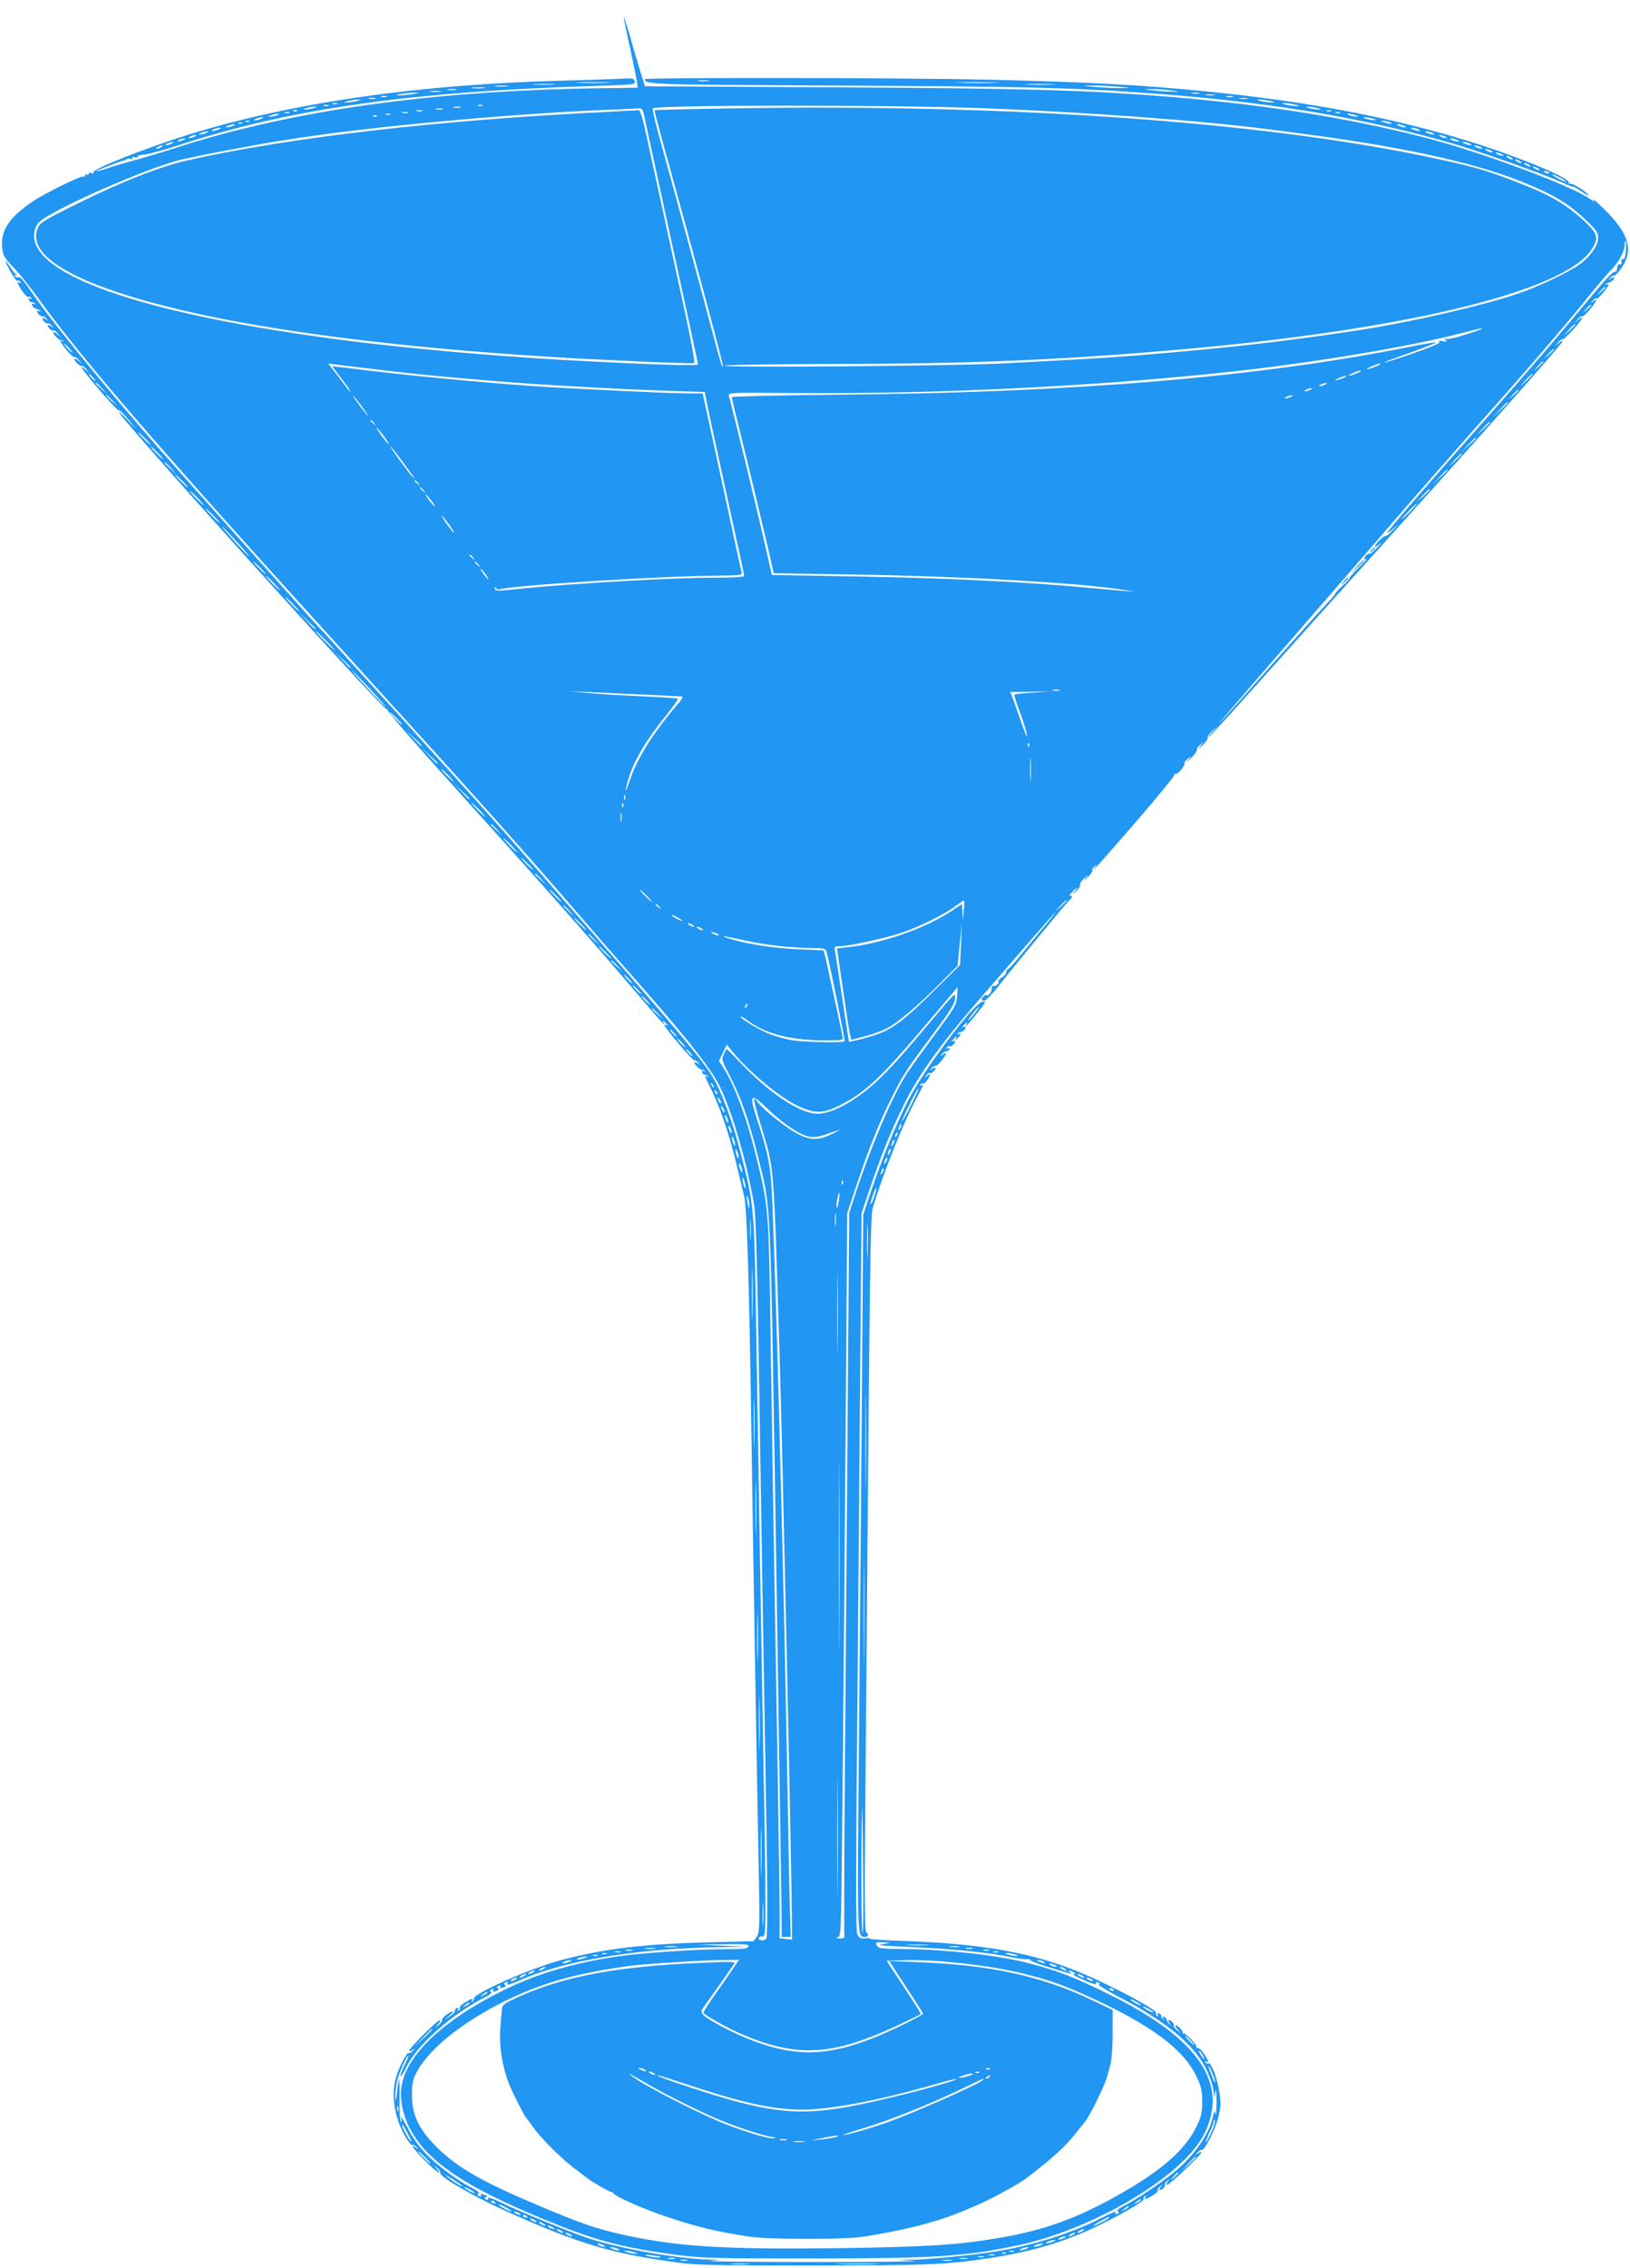
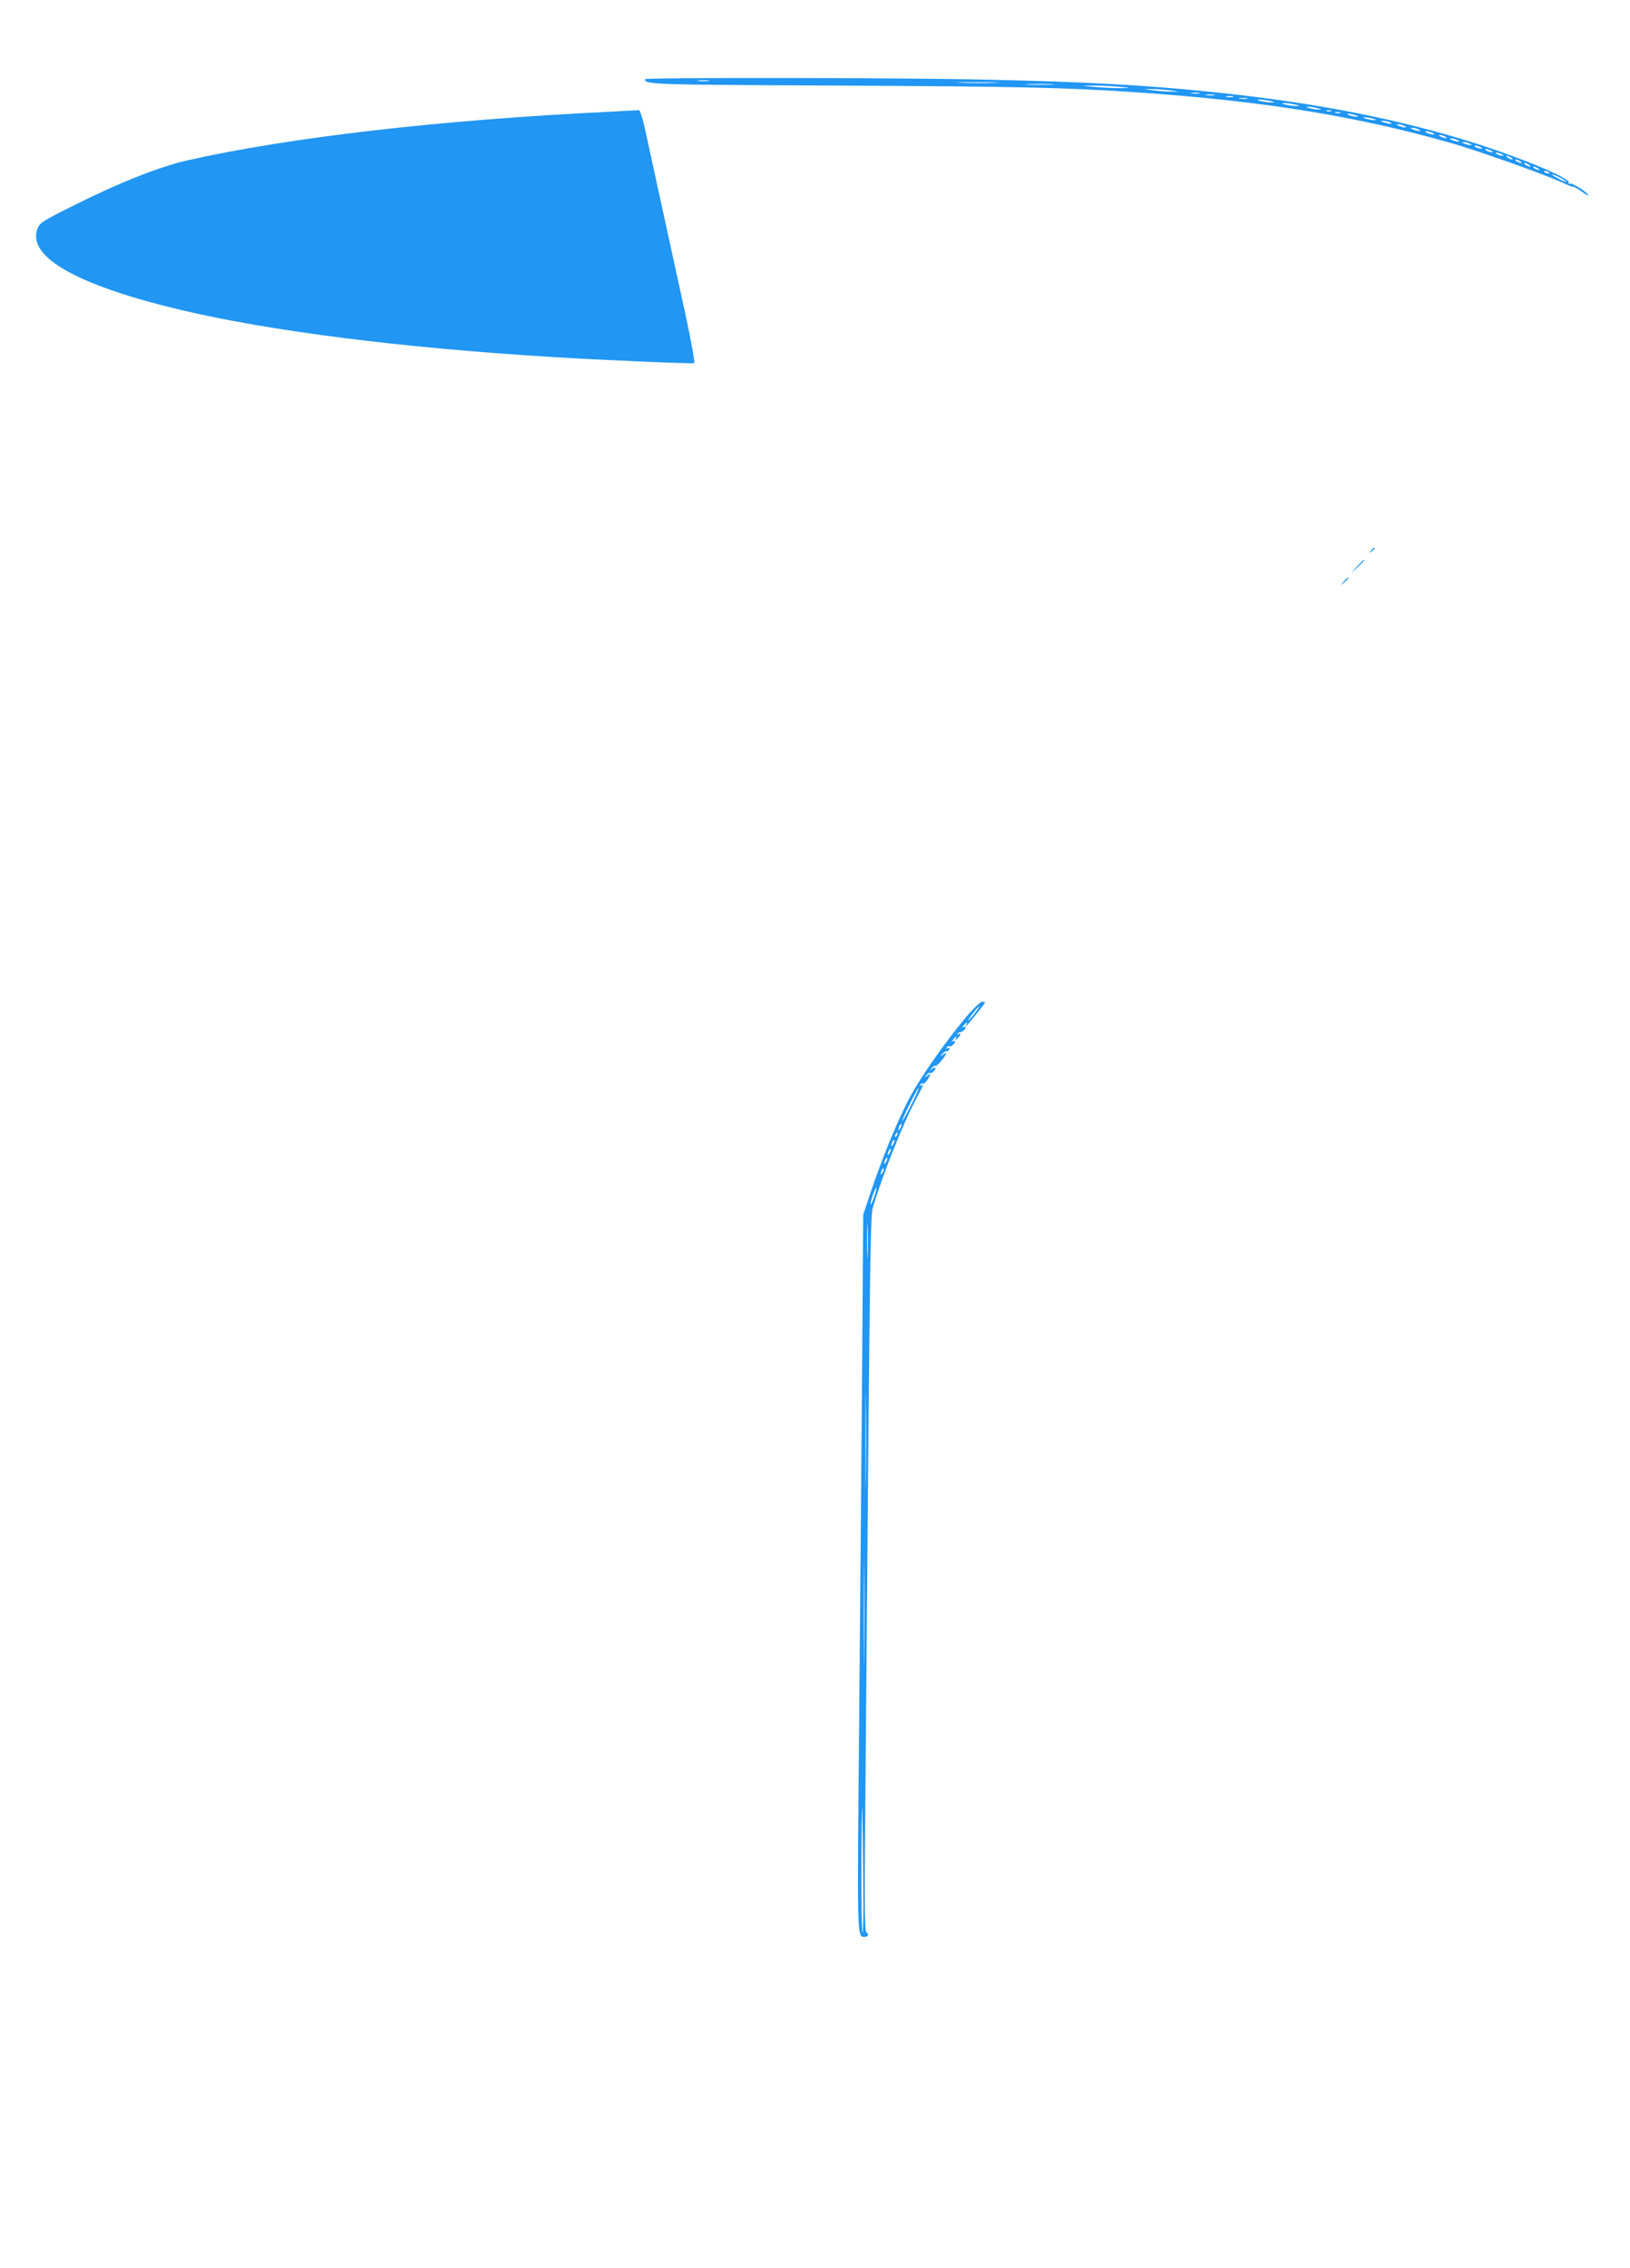
<svg xmlns="http://www.w3.org/2000/svg" version="1.0" width="920pt" height="1280pt" viewBox="0 0 920 1280" preserveAspectRatio="xMidYMid meet">
  <g transform="translate(0,1280) scale(0.1,-0.1)" fill="#2196f3" stroke="none">
-     <path d="M3521 12704 c-1 -6 14 -80 33 -165 19 -85 36 -172 40 -194 l5 -40 -217 -3 c-935 -13 -1725 -123 -2376 -332 -83 -27 -194 -60 -246 -74 -52 -14 -122 -34 -154 -46 -33 -11 -61 -18 -63 -16 -3 3 145 60 159 61 3 0 9 3 13 7 4 4 14 4 23 1 9 -4 13 -2 9 4 -5 7 1 9 15 5 12 -3 19 -1 15 4 -3 5 11 10 31 11 21 0 107 24 192 51 639 210 1312 305 2381 338 197 6 206 7 202 25 -5 18 -13 19 -92 14 -47 -2 -187 -7 -311 -10 -809 -20 -1535 -124 -2117 -305 -245 -77 -547 -196 -536 -213 4 -6 0 -8 -10 -4 -10 3 -17 2 -17 -4 0 -6 -4 -7 -10 -4 -5 3 -10 1 -10 -5 0 -6 -4 -9 -8 -6 -12 7 -220 -95 -289 -142 -129 -88 -178 -159 -171 -252 4 -52 8 -59 65 -120 34 -36 99 -117 144 -180 254 -351 697 -863 1749 -2020 739 -813 978 -1080 1335 -1495 66 -77 156 -180 200 -230 357 -403 504 -587 559 -699 72 -149 155 -437 194 -676 7 -36 16 -350 22 -710 25 -1541 31 -1916 40 -2430 12 -659 14 -976 5 -990 -9 -15 -48 -13 -42 3 2 6 11 11 21 9 14 -3 16 17 16 200 0 112 -4 442 -10 733 -10 576 -24 1375 -41 2440 -12 756 -11 749 -89 1050 -40 154 -88 291 -135 386 -51 102 -127 195 -688 839 -551 632 -477 549 -957 1080 -101 113 -187 207 -190 210 -3 3 -48 52 -100 110 -52 58 -97 107 -100 110 -3 3 -48 52 -100 110 -52 58 -97 107 -101 110 -17 16 -745 829 -900 1005 -339 388 -637 754 -744 916 -30 44 -52 68 -61 65 -7 -3 -16 0 -20 6 -5 7 -2 8 7 4 10 -5 9 -3 -1 6 -9 7 -25 29 -38 48 -33 53 -26 25 9 -36 17 -30 34 -52 39 -49 5 3 12 0 16 -6 4 -8 3 -9 -4 -5 -19 12 -14 -7 14 -47 14 -21 29 -35 34 -32 5 3 12 0 16 -6 5 -8 3 -9 -6 -4 -8 5 -11 3 -8 -6 3 -8 10 -14 15 -14 6 0 15 -4 20 -9 5 -5 3 -6 -5 -2 -16 9 -16 -10 1 -21 6 -4 15 -8 19 -8 3 0 10 -4 15 -9 5 -5 3 -6 -5 -2 -6 4 -12 3 -12 -2 0 -12 25 -33 32 -27 3 3 11 -3 19 -12 13 -16 12 -17 -3 -4 -10 7 -18 9 -18 3 0 -12 25 -34 32 -27 3 3 11 -3 19 -12 13 -16 12 -17 -3 -4 -10 7 -18 9 -18 3 0 -12 25 -34 32 -27 3 3 13 -5 24 -17 l19 -23 -22 19 c-13 11 -23 15 -23 9 0 -12 41 -50 45 -43 2 3 7 1 12 -4 5 -5 3 -6 -4 -2 -22 12 -14 -4 23 -50 20 -24 40 -42 44 -39 4 2 16 -5 26 -18 l19 -22 -22 19 c-13 11 -23 15 -23 9 0 -13 35 -45 42 -38 3 3 13 -5 24 -17 l19 -23 -22 19 c-46 38 -21 2 78 -115 56 -65 105 -117 109 -114 4 3 29 -21 55 -53 l47 -57 -52 55 c-29 30 -50 50 -48 43 12 -41 1495 -1686 1511 -1676 6 3 7 2 4 -4 -3 -5 134 -164 305 -354 542 -600 843 -939 1142 -1291 96 -113 131 -150 111 -118 -10 16 1 11 16 -7 10 -11 10 -14 2 -9 -7 4 -13 4 -13 1 0 -14 163 -205 170 -200 4 3 14 -3 21 -13 13 -15 12 -16 -3 -3 -10 7 -18 9 -18 4 0 -12 32 -42 42 -40 3 1 10 -2 15 -7 5 -5 2 -6 -6 -1 -9 5 -12 3 -9 -6 3 -8 10 -14 16 -14 5 0 14 -4 19 -9 5 -5 3 -6 -4 -2 -19 11 -16 2 22 -73 48 -96 107 -271 144 -431 18 -74 37 -153 42 -175 14 -58 27 -453 39 -1260 13 -877 28 -1778 40 -2410 9 -455 8 -481 -9 -505 l-18 -25 -244 -6 c-376 -9 -598 -36 -844 -101 -171 -46 -490 -186 -490 -216 0 -6 -4 -14 -9 -19 -5 -5 -6 -3 -2 5 10 17 -2 15 -40 -9 -19 -11 -32 -25 -29 -29 3 -5 0 -12 -6 -16 -8 -5 -9 -3 -4 6 5 8 3 11 -6 8 -8 -3 -13 -10 -12 -16 2 -6 -12 -21 -30 -32 l-32 -22 30 26 c17 14 26 26 22 26 -16 0 -67 -41 -62 -49 2 -5 -5 -17 -18 -27 l-22 -19 19 23 c11 12 14 22 9 22 -14 0 -173 -158 -173 -172 0 -6 7 -5 18 3 15 13 16 12 3 -3 -7 -10 -17 -16 -21 -13 -12 8 -56 -74 -75 -140 -21 -71 -16 -162 13 -246 23 -66 69 -142 81 -134 5 2 15 -3 22 -13 13 -15 12 -16 -3 -3 -42 33 -12 -10 50 -72 64 -64 107 -92 66 -44 l-19 22 22 -19 c13 -10 20 -22 18 -27 -12 -19 187 -135 375 -219 408 -183 590 -237 955 -287 113 -16 212 -18 765 -18 638 0 762 5 995 40 263 40 449 97 655 200 131 66 231 126 225 135 -3 5 0 12 6 16 8 4 9 3 5 -4 -11 -18 3 -15 40 9 19 11 32 24 29 29 -3 4 3 14 13 21 15 13 16 12 3 -3 -7 -10 -9 -18 -3 -18 12 0 34 25 27 32 -3 3 3 11 12 19 16 13 17 12 4 -3 -7 -10 -9 -18 -4 -18 14 0 193 169 193 182 0 6 -8 4 -17 -3 -16 -13 -17 -12 -5 3 8 10 19 16 25 15 17 -3 76 114 94 188 14 56 14 79 5 139 -12 80 -47 170 -61 161 -5 -3 -13 0 -17 6 -4 8 -3 9 4 5 19 -12 14 5 -14 46 -15 21 -31 35 -37 31 -5 -3 -7 -2 -4 4 7 11 -66 86 -76 78 -4 -3 -5 -2 -2 2 6 8 -25 43 -38 43 -6 0 -2 -10 9 -22 l19 -23 -23 19 c-12 11 -20 21 -17 24 7 7 -15 32 -27 32 -6 0 -4 -8 3 -17 11 -16 11 -16 -1 -5 -8 7 -15 18 -15 24 0 6 -6 13 -14 16 -9 3 -11 0 -6 -9 5 -8 4 -11 -1 -6 -5 5 -9 14 -9 19 0 6 -6 13 -14 16 -9 3 -11 0 -6 -8 5 -9 4 -11 -4 -6 -6 4 -9 11 -6 16 10 16 -245 152 -426 228 -267 111 -551 162 -984 178 -104 3 -194 9 -200 12 -5 4 -22 5 -37 3 -21 -2 -30 3 -39 23 -9 19 -9 334 0 1288 6 695 14 1605 17 2023 l7 760 44 130 c71 208 120 330 194 480 83 170 217 356 448 620 86 99 212 244 280 323 68 78 125 142 127 142 3 0 -30 -42 -73 -92 -42 -51 -102 -123 -132 -160 -30 -38 -59 -68 -63 -68 -4 0 -8 -7 -8 -15 0 -8 -11 -22 -25 -31 -14 -9 -23 -19 -20 -22 8 -8 -16 -32 -26 -26 -5 3 -10 0 -10 -5 -1 -6 -2 -15 -3 -20 -1 -13 -26 -38 -26 -27 0 5 -7 3 -15 -4 -19 -16 -19 -27 0 -27 9 0 39 30 68 66 97 124 408 500 417 506 15 9 12 27 -2 19 -7 -4 -2 5 11 19 30 33 42 36 15 5 -17 -20 -16 -20 9 2 15 13 26 29 23 36 -2 7 7 22 22 35 l27 24 -20 -26 c-11 -14 -5 -10 13 8 18 19 30 37 28 42 -3 5 2 15 12 22 16 13 16 12 2 -6 -32 -45 19 12 229 254 121 140 219 260 218 265 -1 6 3 10 10 9 13 -3 56 51 48 59 -3 3 5 13 17 24 l23 19 -19 -25 c-11 -14 -2 -8 18 13 20 21 34 41 32 46 -3 5 4 17 17 27 l22 19 -20 -25 c-16 -21 -14 -20 13 5 18 16 30 35 28 41 -2 6 10 25 27 40 l32 29 -29 -32 c-17 -18 -27 -33 -24 -33 4 0 118 125 255 278 136 152 390 435 563 627 784 870 1180 1316 1180 1331 0 4 -10 -1 -22 -12 l-23 -19 19 22 c10 13 22 20 26 18 8 -5 110 108 110 121 0 4 -10 -1 -23 -12 l-22 -19 19 22 c10 13 22 20 26 18 4 -3 24 15 44 39 39 48 47 67 19 45 -16 -13 -17 -12 -4 3 7 10 17 16 21 13 5 -3 22 12 39 34 33 41 39 57 19 45 -8 -4 -10 -3 -5 2 5 5 12 9 15 9 13 0 32 16 32 27 0 6 -7 5 -17 -3 -16 -13 -17 -12 -4 3 7 10 17 15 22 13 4 -3 24 18 44 47 66 99 37 193 -102 329 -42 41 -70 65 -62 54 12 -17 10 -16 -18 3 -107 75 -611 263 -921 343 -457 118 -952 195 -1532 239 -420 32 -754 41 -1798 47 l-1082 6 -25 81 c-14 45 -41 135 -59 201 -19 66 -35 115 -35 109z m-88 -371 c-46 -2 -120 -2 -165 0 -46 1 -9 3 82 3 91 0 128 -2 83 -3z m-310 -10 c-29 -2 -77 -2 -105 0 -29 2 -6 3 52 3 58 0 81 -1 53 -3z m-260 -10 c-18 -2 -48 -2 -65 0 -18 2 -4 4 32 4 36 0 50 -2 33 -4z m-130 -10 c-18 -2 -48 -2 -65 0 -18 2 -4 4 32 4 36 0 50 -2 33 -4z m-160 -10 c-13 -2 -33 -2 -45 0 -13 2 -3 4 22 4 25 0 35 -2 23 -4z m-90 -10 c-13 -2 -35 -2 -50 0 -16 2 -5 4 22 4 28 0 40 -2 28 -4z m-153 -14 c-25 -4 -58 -7 -75 -7 -25 1 -24 2 10 8 22 4 56 7 75 7 31 0 30 0 -10 -8z m-147 -16 c-7 -2 -21 -2 -30 0 -10 3 -4 5 12 5 17 0 24 -2 18 -5z m-65 -10 c-10 -2 -26 -2 -35 0 -10 3 -2 5 17 5 19 0 27 -2 18 -5z m-103 -13 c-16 -4 -41 -8 -55 -8 -22 0 -22 1 5 8 17 4 41 8 55 8 22 0 22 -1 -5 -8z m-112 -17 c-7 -2 -19 -2 -25 0 -7 3 -2 5 12 5 14 0 19 -2 13 -5z m-50 -10 c-7 -2 -19 -2 -25 0 -7 3 -2 5 12 5 14 0 19 -2 13 -5z m870 0 c-7 -2 -19 -2 -25 0 -7 3 -2 5 12 5 14 0 19 -2 13 -5z m2807 -13 c575 -21 1263 -71 1633 -120 42 -5 114 -15 160 -21 569 -73 986 -163 1255 -270 199 -80 277 -127 390 -237 43 -42 52 -57 52 -85 0 -42 -43 -104 -103 -148 -57 -43 -242 -131 -352 -167 -202 -68 -590 -157 -875 -202 -354 -55 -676 -94 -1075 -129 -294 -26 -385 -32 -955 -62 -264 -14 -1570 -25 -1570 -13 0 5 253 9 608 10 748 1 1235 20 1887 75 1322 110 2256 334 2402 577 35 57 30 81 -29 139 -101 98 -197 157 -360 221 -188 74 -252 94 -443 136 -951 213 -2406 320 -4001 295 -251 -4 -457 -9 -459 -11 -2 -2 17 -75 41 -163 163 -587 344 -1259 344 -1279 0 -28 -15 23 -75 249 -60 226 -150 558 -280 1028 -26 93 -44 171 -40 175 20 20 1303 21 1845 2z m-3760 0 c-14 -4 -34 -8 -45 -8 -16 0 -15 2 5 8 14 4 34 8 45 8 16 0 15 -2 -5 -8z m828 3 c-10 -2 -26 -2 -35 0 -10 3 -2 5 17 5 19 0 27 -2 18 -5z m-100 -10 c-10 -2 -26 -2 -35 0 -10 3 -2 5 17 5 19 0 27 -2 18 -5z m1140 -45 c10 -50 103 -474 158 -728 53 -241 144 -663 144 -666 0 -11 -298 -1 -780 26 -383 22 -838 62 -1179 105 -1194 151 -1858 386 -1783 633 10 30 23 44 74 74 180 106 618 290 763 320 28 5 68 14 90 19 69 15 357 69 430 80 39 6 97 15 130 20 434 68 1292 145 1815 162 41 2 87 4 101 5 24 2 27 -3 37 -50z m-1961 36 c-3 -3 -12 -4 -19 -1 -8 3 -5 6 6 6 11 1 17 -2 13 -5z m706 -1 c-7 -2 -21 -2 -30 0 -10 3 -4 5 12 5 17 0 24 -2 18 -5z m-750 -10 c-7 -2 -19 -2 -25 0 -7 3 -2 5 12 5 14 0 19 -2 13 -5z m670 0 c-7 -2 -21 -2 -30 0 -10 3 -4 5 12 5 17 0 24 -2 18 -5z m-738 -13 c-11 -5 -29 -8 -40 -8 -16 0 -15 2 5 8 34 11 60 11 35 0z m638 3 c-7 -2 -19 -2 -25 0 -7 3 -2 5 12 5 14 0 19 -2 13 -5z m-76 -9 c-3 -3 -12 -4 -19 -1 -8 3 -5 6 6 6 11 1 17 -2 13 -5z m-652 -14 c-11 -5 -27 -9 -35 -9 -9 0 -8 4 5 9 11 5 27 9 35 9 9 0 8 -4 -5 -9z m-68 -16 c-3 -3 -12 -4 -19 -1 -8 3 -5 6 6 6 11 1 17 -2 13 -5z m-40 -10 c-3 -3 -12 -4 -19 -1 -8 3 -5 6 6 6 11 1 17 -2 13 -5z m-52 -14 c-11 -5 -27 -9 -35 -9 -9 0 -8 4 5 9 11 5 27 9 35 9 9 0 8 -4 -5 -9z m-80 -20 c-11 -5 -27 -9 -35 -9 -9 0 -8 4 5 9 11 5 27 9 35 9 9 0 8 -4 -5 -9z m-70 -20 c-11 -5 -27 -9 -35 -9 -9 0 -8 4 5 9 11 5 27 9 35 9 9 0 8 -4 -5 -9z m-65 -20 c-8 -5 -22 -9 -30 -9 -10 0 -8 3 5 9 27 12 43 12 25 0z m-65 -20 c-27 -12 -43 -12 -25 0 8 5 22 9 30 9 10 0 8 -3 -5 -9z m-65 -20 c-8 -5 -22 -9 -30 -9 -10 0 -8 3 5 9 27 12 43 12 25 0z m-60 -20 c-8 -5 -19 -10 -25 -10 -5 0 -3 5 5 10 8 5 20 10 25 10 6 0 3 -5 -5 -10z m8267 -582 c-2 -35 -8 -52 -16 -50 -7 1 -11 -6 -9 -15 2 -10 -2 -17 -9 -15 -7 1 -14 -2 -14 -8 -1 -5 -2 -16 -3 -22 0 -7 -8 -13 -16 -13 -8 0 -61 -56 -118 -125 -205 -247 -353 -419 -593 -690 -332 -373 -569 -647 -569 -656 0 -4 15 5 33 22 l32 29 -34 -37 c-19 -21 -37 -35 -40 -33 -6 7 -61 -46 -61 -59 0 -5 12 1 28 15 15 13 9 5 -12 -18 -22 -24 -42 -41 -44 -38 -7 6 -32 -15 -32 -27 0 -5 6 -6 13 -3 6 4 -13 -17 -43 -47 -30 -29 -54 -56 -53 -60 2 -3 -17 -23 -40 -44 -23 -21 -42 -42 -42 -46 0 -4 -23 -31 -52 -60 -28 -29 -176 -194 -328 -365 -152 -172 -279 -313 -281 -313 -2 0 175 206 394 458 218 251 493 568 609 703 117 136 326 374 464 530 290 325 496 566 623 724 49 61 108 130 132 155 44 46 74 103 74 140 0 11 2 20 5 20 3 0 4 -24 2 -52z m-117 -211 c0 -2 -10 -12 -22 -23 l-23 -19 19 23 c18 21 26 27 26 19z m-80 -100 c0 -2 -10 -12 -22 -23 l-23 -19 19 23 c18 21 26 27 26 19z m-90 -110 c0 -2 -15 -16 -32 -33 l-33 -29 29 33 c28 30 36 37 36 29z m-605 -51 c-54 -18 -108 -31 -120 -29 -16 4 -17 3 -5 -6 12 -8 7 -10 -20 -6 -22 3 -28 2 -17 -3 13 -6 -25 -23 -144 -65 -89 -31 -164 -55 -166 -53 -2 2 64 27 147 56 82 30 148 55 146 58 -2 2 -73 -10 -158 -27 -849 -169 -1873 -255 -3175 -268 -354 -3 -643 -10 -643 -14 0 -5 38 -163 85 -351 46 -189 99 -410 118 -493 l34 -150 429 -7 c657 -10 1299 -47 1554 -88 l55 -9 -65 5 c-36 2 -110 9 -165 14 -370 36 -843 59 -1404 68 l-414 7 -14 60 c-43 196 -195 826 -229 950 -5 20 -1 20 368 17 789 -7 1695 37 2453 119 478 51 1035 145 1330 223 128 34 137 30 20 -8z m-7895 -81 c13 -14 21 -25 18 -25 -2 0 -15 11 -28 25 -13 14 -21 25 -18 25 2 0 15 -11 28 -25z m8380 -8 c0 -2 -12 -14 -27 -28 l-28 -24 24 28 c23 25 31 32 31 24z m-60 -70 c0 -2 -12 -14 -27 -28 l-28 -24 24 28 c23 25 31 32 31 24z m-6717 -26 c325 -40 449 -52 782 -80 261 -22 685 -46 1012 -57 l191 -6 7 -37 c5 -33 60 -283 169 -783 26 -114 46 -212 46 -218 0 -6 -59 -10 -162 -10 -239 0 -765 -30 -1078 -60 -164 -17 -163 -17 -167 0 -4 11 -2 12 5 2 5 -7 15 -10 23 -8 62 22 887 74 1207 77 144 1 162 3 158 18 -3 9 -53 240 -112 514 l-108 497 -86 0 c-102 0 -645 26 -855 40 -363 26 -737 62 -1095 107 l-55 6 29 -39 c17 -21 41 -54 54 -71 13 -18 22 -33 19 -33 -3 0 -29 33 -58 73 -30 39 -58 76 -64 80 -5 5 4 6 20 3 17 -3 69 -10 118 -15z m5781 5 c-50 -22 -82 -27 -39 -7 22 11 47 20 55 20 8 0 1 -6 -16 -13z m-113 -41 c-18 -8 -38 -15 -45 -15 -15 1 46 28 64 29 8 0 0 -6 -19 -14z m-7136 -25 c10 -11 16 -20 13 -20 -3 0 -13 9 -23 20 -10 11 -16 20 -13 20 3 0 13 -9 23 -20z m8125 17 c0 -2 -17 -19 -37 -38 l-38 -34 34 38 c33 34 41 42 41 34z m-1060 -16 c-8 -5 -26 -11 -40 -15 -21 -5 -20 -3 5 9 32 15 60 20 35 6z m-7014 -63 l29 -33 -32 29 c-18 17 -33 31 -33 33 0 8 8 1 36 -29z m6904 22 c-8 -5 -22 -9 -30 -9 -10 0 -8 3 5 9 27 12 43 12 25 0z m-85 -30 c-27 -12 -43 -12 -25 0 8 5 22 9 30 9 10 0 8 -3 -5 -9z m1175 -3 c0 -2 -12 -14 -27 -28 l-28 -24 24 28 c23 25 31 32 31 24z m-6509 -117 c23 -35 25 -38 5 -15 -14 17 -40 50 -57 75 -23 35 -25 38 -5 15 14 -16 40 -50 57 -75z m-1425 58 l29 -33 -32 29 c-31 28 -38 36 -30 36 2 0 16 -15 33 -32z m6649 22 c-27 -12 -43 -12 -25 0 8 5 22 9 30 9 10 0 8 -3 -5 -9z m1225 -33 c0 -2 -19 -21 -42 -42 l-43 -40 40 43 c36 39 45 47 45 39z m-6399 -114 c13 -16 12 -17 -3 -4 -17 13 -22 21 -14 21 2 0 10 -8 17 -17z m6299 4 c0 -2 -17 -19 -37 -38 l-38 -34 34 38 c33 34 41 42 41 34z m-6240 -83 c18 -26 29 -45 24 -42 -5 4 -25 28 -44 54 -18 26 -29 45 -24 42 5 -4 25 -28 44 -54z m-1350 -9 c19 -19 32 -35 29 -35 -3 0 -20 16 -39 35 -19 19 -32 35 -29 35 3 0 20 -16 39 -35z m7510 2 c0 -2 -19 -21 -42 -42 l-43 -40 40 43 c36 39 45 47 45 39z m-7440 -82 c19 -19 32 -35 29 -35 -3 0 -20 16 -39 35 -19 19 -32 35 -29 35 3 0 20 -16 39 -35z m1376 -42 c82 -112 81 -111 62 -93 -21 20 -130 170 -124 170 3 0 31 -35 62 -77z m5984 34 c0 -2 -17 -19 -37 -38 l-38 -34 34 38 c33 34 41 42 41 34z m-7284 -79 l29 -33 -32 29 c-18 17 -33 31 -33 33 0 8 8 1 36 -29z m7204 -11 c0 -2 -19 -21 -42 -42 l-43 -40 40 43 c36 39 45 47 45 39z m-7140 -62 c19 -19 32 -35 29 -35 -3 0 -20 16 -39 35 -19 19 -32 35 -29 35 3 0 20 -16 39 -35z m1331 -12 c13 -16 12 -17 -3 -4 -10 7 -18 15 -18 17 0 8 8 3 21 -13z m30 -40 c13 -16 12 -17 -3 -4 -10 7 -18 15 -18 17 0 8 8 3 21 -13z m5679 4 c0 -2 -17 -19 -37 -38 l-38 -34 34 38 c33 34 41 42 41 34z m-6955 -47 c21 -22 37 -40 34 -40 -3 0 -23 18 -44 40 -21 22 -37 40 -34 40 3 0 23 -18 44 -40z m1321 -17 c15 -20 23 -33 16 -29 -13 8 -56 66 -49 66 3 0 17 -17 33 -37z m5524 -58 c-24 -25 -46 -45 -49 -45 -3 0 15 20 39 45 24 25 46 45 49 45 3 0 -15 -20 -39 -45z m-6755 -25 c21 -22 37 -40 34 -40 -3 0 -23 18 -44 40 -21 22 -37 40 -34 40 3 0 23 -18 44 -40z m1330 -51 c20 -28 32 -48 26 -45 -12 8 -74 96 -67 96 2 0 21 -23 41 -51z m-1194 -101 c46 -51 76 -87 66 -79 -22 17 -161 171 -154 171 2 0 42 -42 88 -92z m1330 -85 c13 -16 12 -17 -3 -4 -10 7 -18 15 -18 17 0 8 8 3 21 -13z m-1201 -58 c19 -19 32 -35 29 -35 -3 0 -20 16 -39 35 -19 19 -32 35 -29 35 3 0 20 -16 39 -35z m1231 18 c13 -16 12 -17 -3 -4 -10 7 -18 15 -18 17 0 8 8 3 21 -13z m39 -53 c12 -16 19 -30 16 -30 -2 0 -14 14 -26 30 -12 17 -19 30 -16 30 2 0 14 -13 26 -30z m-1195 -50 c21 -22 37 -40 34 -40 -3 0 -23 18 -44 40 -21 22 -37 40 -34 40 3 0 23 -18 44 -40z m110 -120 c21 -22 37 -40 34 -40 -3 0 -23 18 -44 40 -21 22 -37 40 -34 40 3 0 23 -18 44 -40z m125 -137 c0 -8 -9 0 -50 45 l-45 47 48 -45 c26 -24 47 -45 47 -47z m60 -68 c30 -30 52 -55 49 -55 -2 0 -29 25 -59 55 -30 30 -52 55 -49 55 2 0 29 -25 59 -55z m140 -152 c0 -8 -9 0 -50 45 l-45 47 48 -45 c26 -24 47 -45 47 -47z m110 -123 c51 -55 90 -100 87 -100 -2 0 -49 48 -103 107 -55 59 -94 104 -88 100 6 -4 53 -52 104 -107z m3888 -7 c-10 -2 -26 -2 -35 0 -10 3 -2 5 17 5 19 0 27 -2 18 -5z m-2343 -23 c105 -5 198 -9 209 -10 15 0 10 -10 -26 -52 -134 -158 -218 -292 -260 -413 -30 -88 -37 -90 -12 -4 31 106 99 221 221 371 35 44 62 82 59 85 -2 3 -98 9 -213 14 -114 5 -251 14 -303 19 l-95 9 115 -5 c63 -3 201 -9 305 -14z m2193 11 c-53 -3 -99 -8 -102 -11 -3 -3 11 -48 31 -100 19 -52 37 -110 40 -130 2 -19 -14 17 -35 80 -22 63 -44 126 -50 140 l-10 25 112 1 111 2 -97 -7z m-3588 -146 c19 -19 32 -35 29 -35 -3 0 -20 16 -39 35 -19 19 -32 35 -29 35 3 0 20 -16 39 -35z m140 -152 c0 -8 -9 0 -50 45 l-45 47 48 -45 c26 -24 47 -45 47 -47z m3427 -5 c-3 -8 -6 -5 -6 6 -1 11 2 17 5 13 3 -3 4 -12 1 -19z m-3337 -95 c0 -8 -9 0 -50 45 l-45 47 48 -45 c26 -24 47 -45 47 -47z m3347 -90 c-2 -32 -3 -8 -3 52 0 61 1 87 3 58 2 -29 2 -78 0 -110z m-3287 22 c19 -19 32 -35 29 -35 -3 0 -20 16 -39 35 -19 19 -32 35 -29 35 3 0 20 -16 39 -35z m120 -132 c0 -8 -9 0 -50 45 l-45 47 48 -45 c26 -24 47 -45 47 -47z m877 -5 c-3 -7 -5 -2 -5 12 0 14 2 19 5 13 2 -7 2 -19 0 -25z m-822 -58 c21 -22 37 -40 34 -40 -3 0 -23 18 -44 40 -21 22 -37 40 -34 40 3 0 23 -18 44 -40z m812 18 c-3 -8 -6 -5 -6 6 -1 11 2 17 5 13 3 -3 4 -12 1 -19z m-10 -80 c-2 -13 -4 -5 -4 17 -1 22 1 32 4 23 2 -10 2 -28 0 -40z m-701 -50 l29 -33 -32 29 c-31 28 -38 36 -30 36 2 0 16 -15 33 -32z m79 -88 c21 -22 37 -40 34 -40 -3 0 -23 18 -44 40 -21 22 -37 40 -34 40 3 0 23 -18 44 -40z m95 -105 c19 -19 32 -35 29 -35 -3 0 -20 16 -39 35 -19 19 -32 35 -29 35 3 0 20 -16 39 -35z m76 -87 l29 -33 -32 29 c-31 28 -38 36 -30 36 2 0 16 -15 33 -32z m84 -93 c19 -19 32 -35 29 -35 -3 0 -20 16 -39 35 -19 19 -32 35 -29 35 3 0 20 -16 39 -35z m510 0 c19 -19 32 -35 29 -35 -3 0 -20 16 -39 35 -19 19 -32 35 -29 35 3 0 20 -16 39 -35z m1790 -82 l-5 -58 -3 46 -3 47 -52 -35 c-148 -100 -396 -187 -589 -208 l-64 -7 33 -226 c18 -125 36 -241 40 -258 l8 -32 73 19 c40 10 96 30 124 44 63 32 180 130 308 260 l95 95 12 123 12 122 -5 -120 -5 -120 -142 -141 c-177 -176 -245 -226 -345 -257 -43 -14 -91 -27 -109 -30 l-31 -6 -11 67 c-6 37 -22 144 -36 237 -14 94 -28 185 -31 203 -6 30 -5 32 24 32 48 0 259 45 347 75 100 33 246 105 305 150 25 18 47 34 50 34 3 1 3 -25 0 -56z m580 54 c0 -2 -15 -16 -32 -33 l-33 -29 29 33 c28 30 36 37 36 29z m-2299 -34 c13 -16 12 -17 -3 -4 -10 7 -18 15 -18 17 0 8 8 3 21 -13z m-505 -25 l29 -33 -32 29 c-31 28 -38 36 -30 36 2 0 16 -15 33 -32z m634 -54 c0 -2 -13 2 -30 11 -16 9 -30 18 -30 21 0 2 14 -2 30 -11 17 -9 30 -18 30 -21z m-570 -19 c19 -19 32 -35 29 -35 -3 0 -20 16 -39 35 -19 19 -32 35 -29 35 3 0 20 -16 39 -35z m630 -5 c8 -5 11 -10 5 -10 -5 0 -17 5 -25 10 -8 5 -10 10 -5 10 6 0 17 -5 25 -10z m50 -20 c8 -5 11 -10 5 -10 -5 0 -17 5 -25 10 -8 5 -10 10 -5 10 6 0 17 -5 25 -10z m90 -30 c18 -12 2 -12 -25 0 -13 6 -15 9 -5 9 8 0 22 -4 30 -9z m-694 -32 l29 -33 -32 29 c-31 28 -38 36 -30 36 2 0 16 -15 33 -32z m857 -7 c112 -25 256 -40 369 -41 64 0 77 -3 82 -17 17 -58 107 -505 103 -509 -10 -10 -237 -5 -298 6 -34 6 -87 21 -118 32 -61 23 -171 88 -171 101 0 4 15 -3 33 -17 112 -86 266 -122 495 -117 49 1 52 2 47 24 -2 12 -23 108 -45 212 -23 105 -46 208 -51 231 l-11 41 -141 6 c-139 5 -305 32 -397 62 -53 18 -31 15 103 -14z m-793 -66 c19 -19 32 -35 29 -35 -3 0 -20 16 -39 35 -19 19 -32 35 -29 35 3 0 20 -16 39 -35z m66 -77 l29 -33 -32 29 c-31 28 -38 36 -30 36 2 0 16 -15 33 -32z m64 -73 c13 -14 21 -25 18 -25 -2 0 -15 11 -28 25 -13 14 -21 25 -18 25 2 0 15 -11 28 -25z m50 -60 c13 -14 21 -25 18 -25 -2 0 -15 11 -28 25 -13 14 -21 25 -18 25 2 0 15 -11 28 -25z m1802 -37 c-4 -50 -11 -62 -127 -218 -67 -91 -140 -192 -161 -225 -80 -127 -196 -399 -287 -675 l-34 -105 -7 -920 c-4 -506 -11 -1423 -16 -2039 -5 -615 -7 -1123 -4 -1127 3 -5 -10 -8 -28 -8 -21 1 -25 3 -12 6 21 4 21 5 27 596 4 326 12 1245 18 2042 l11 1450 50 150 c69 208 130 359 200 500 69 136 78 151 240 368 92 123 118 166 118 190 0 38 21 60 -205 -208 -178 -212 -276 -305 -390 -374 -82 -50 -152 -72 -200 -65 -100 16 -247 114 -397 267 l-97 99 -15 -30 c-15 -29 -14 -33 33 -124 62 -117 111 -259 160 -458 74 -301 68 -165 101 -2220 16 -1026 30 -1936 31 -2022 l1 -158 25 0 26 0 -7 237 c-3 131 -8 389 -11 573 -18 1075 -59 2676 -85 3310 -9 229 -18 280 -91 505 -42 132 -31 140 63 48 87 -84 184 -149 237 -158 26 -4 55 0 92 13 93 33 95 33 44 7 -83 -41 -125 -42 -198 -6 -63 30 -201 140 -231 182 -8 13 -18 21 -20 18 -3 -3 16 -77 43 -164 72 -240 67 -183 101 -1280 18 -586 70 -2996 70 -3230 l0 -71 -35 4 -35 4 0 152 c0 83 -5 414 -10 736 -21 1248 -30 1771 -40 2455 -11 771 -11 772 -75 1040 -54 227 -124 421 -189 524 l-28 44 22 46 22 46 20 -25 c94 -119 270 -267 377 -319 101 -47 146 -47 244 3 135 68 224 150 452 418 115 136 210 247 210 248 0 0 -2 -24 -3 -52z m-1752 -23 c13 -14 21 -25 18 -25 -2 0 -15 11 -28 25 -13 14 -21 25 -18 25 2 0 15 -11 28 -25z m561 -38 c-10 -9 -11 -8 -5 6 3 10 9 15 12 12 3 -3 0 -11 -7 -18z m-495 -39 l29 -33 -32 29 c-31 28 -38 36 -30 36 2 0 16 -15 33 -32z m89 -108 c10 -11 16 -20 13 -20 -3 0 -13 9 -23 20 -10 11 -16 20 -13 20 3 0 13 -9 23 -20z m45 -55 c13 -14 21 -25 18 -25 -2 0 -15 11 -28 25 -13 14 -21 25 -18 25 2 0 15 -11 28 -25z m45 -55 c10 -11 16 -20 13 -20 -3 0 -13 9 -23 20 -10 11 -16 20 -13 20 3 0 13 -9 23 -20z m133 -195 c-3 -3 -9 2 -12 12 -6 14 -5 15 5 6 7 -7 10 -15 7 -18z m20 -40 c-3 -3 -9 2 -12 12 -6 14 -5 15 5 6 7 -7 10 -15 7 -18z m22 -50 c0 -5 -5 -3 -10 5 -5 8 -10 20 -10 25 0 6 5 3 10 -5 5 -8 10 -19 10 -25z m20 -50 c0 -5 -5 -3 -10 5 -5 8 -10 20 -10 25 0 6 5 3 10 -5 5 -8 10 -19 10 -25z m19 -55 c0 -10 -3 -8 -9 5 -12 27 -12 43 0 25 5 -8 9 -22 9 -30z m20 -60 c0 -10 -3 -8 -9 5 -12 27 -12 43 0 25 5 -8 9 -22 9 -30z m20 -70 c0 -9 -4 -8 -9 5 -5 11 -9 27 -9 35 0 9 4 8 9 -5 5 -11 9 -27 9 -35z m20 -70 c0 -9 -4 -8 -9 5 -5 11 -9 27 -9 35 0 9 4 8 9 -5 5 -11 9 -27 9 -35z m20 -80 c0 -9 -4 -8 -9 5 -5 11 -9 27 -9 35 0 9 4 8 9 -5 5 -11 9 -27 9 -35z m19 -90 c0 -9 -3 -7 -8 5 -5 11 -8 29 -8 40 0 16 2 15 8 -5 4 -14 8 -32 8 -40z m549 18 c-3 -8 -6 -5 -6 6 -1 11 2 17 5 13 3 -3 4 -12 1 -19z m-23 -97 c-4 -23 -9 -40 -11 -37 -3 3 -2 23 2 46 4 23 9 39 11 37 3 -2 2 -23 -2 -46z m-505 -20 c1 -35 -5 -22 -12 24 -5 28 -4 34 3 20 5 -11 9 -31 9 -44z m488 -113 c-2 -18 -4 -6 -4 27 0 33 2 48 4 33 2 -15 2 -42 0 -60z m-480 -75 c-2 -27 -3 -5 -3 47 0 52 1 74 3 48 2 -27 2 -69 0 -95z m490 -605 c-1 -101 -2 -19 -2 182 0 201 1 283 2 183 2 -101 2 -265 0 -365z m-480 170 c-1 -68 -3 -15 -3 117 0 132 2 187 3 123 2 -64 2 -172 0 -240z m10 -720 c-1 -62 -3 -12 -3 112 0 124 2 174 3 113 2 -62 2 -164 0 -225z m480 -1071 c-1 -237 -2 -43 -2 433 0 476 1 670 2 432 2 -237 2 -627 0 -865z m-470 581 c-1 -68 -3 -13 -3 122 0 135 2 190 3 123 2 -68 2 -178 0 -245z m10 -720 c-1 -62 -3 -12 -3 112 0 124 2 174 3 113 2 -62 2 -164 0 -225z m10 -490 c-1 -68 -3 -15 -3 117 0 132 2 187 3 123 2 -64 2 -172 0 -240z m440 -805 c-1 -153 -2 -28 -2 277 0 305 1 430 2 278 2 -153 2 -403 0 -555z m-430 85 c-1 -62 -3 -12 -3 112 0 124 2 174 3 113 2 -62 2 -164 0 -225z m10 -295 c-2 -32 -3 -8 -3 52 0 61 1 87 3 58 2 -29 2 -78 0 -110z m683 -113 c-43 -9 -50 -8 199 -20 208 -10 402 -30 524 -56 38 -8 78 -12 90 -10 12 1 15 1 8 -2 -8 -2 34 -20 95 -39 148 -46 153 -47 134 -34 -19 13 -1 14 20 1 13 -9 13 -10 0 -10 -8 -1 8 -12 37 -25 71 -32 97 -40 89 -26 -5 7 -1 8 10 4 13 -5 14 -8 5 -11 -7 -2 42 -33 110 -69 267 -139 421 -265 493 -402 20 -38 39 -91 43 -118 l7 -48 6 35 c3 19 6 -7 6 -59 0 -52 -3 -84 -6 -70 -6 21 -7 19 -14 -15 -19 -98 -108 -225 -224 -318 -77 -63 -213 -153 -281 -188 -29 -14 -40 -25 -32 -30 10 -5 8 -9 -4 -13 -9 -4 -13 -3 -10 3 10 16 -1 12 -93 -34 -162 -81 -369 -146 -572 -180 -127 -21 -363 -45 -475 -48 l-90 -2 95 -5 c52 -3 -197 -6 -555 -6 -357 0 -625 3 -595 6 l55 6 -55 1 c-190 6 -491 58 -684 119 -80 25 -406 158 -486 198 -60 30 -95 40 -86 26 5 -7 1 -8 -9 -4 -13 5 -14 7 -3 14 7 5 10 9 6 9 -3 0 -14 3 -24 7 -12 4 -15 3 -10 -5 5 -8 2 -10 -9 -5 -13 4 -14 8 -4 13 8 5 -5 17 -37 33 -82 41 -206 134 -267 200 -35 37 -75 95 -98 142 -23 44 -38 67 -35 50 4 -18 3 -25 -2 -17 -5 7 -8 64 -7 127 1 63 0 113 -3 111 -2 -2 -7 -35 -11 -73 -7 -57 -9 -61 -10 -23 0 25 5 68 13 95 13 50 52 135 61 135 3 0 -6 -22 -20 -50 -14 -27 -25 -57 -25 -66 0 -9 17 17 37 57 61 123 257 295 442 389 29 14 40 25 32 30 -10 5 -8 9 4 13 9 4 13 3 10 -3 -7 -12 -3 -12 20 -4 12 5 13 9 5 14 -8 5 -7 9 5 13 9 4 13 3 10 -3 -7 -12 -3 -12 20 -4 12 5 13 9 5 14 -8 5 -7 9 5 13 9 4 13 3 10 -3 -10 -16 8 -12 67 14 257 114 666 181 1140 188 l143 2 -140 6 -140 6 147 2 c127 2 147 0 142 -13 -5 -12 -31 -15 -148 -15 -145 0 -454 -21 -586 -40 -244 -35 -456 -97 -645 -190 -329 -161 -540 -355 -576 -529 -24 -117 26 -261 129 -373 120 -129 306 -239 650 -383 303 -126 439 -164 757 -208 151 -20 195 -22 775 -22 699 0 868 11 1165 74 432 92 937 394 1053 631 138 281 -30 531 -523 778 -205 102 -312 144 -480 186 -170 43 -453 74 -683 77 -139 1 -153 3 -163 20 -9 17 -6 19 33 18 l43 -2 -35 -7z m243 -7 c-29 -2 -77 -2 -105 0 -29 2 -6 3 52 3 58 0 81 -1 53 -3z m-1415 -10 c-15 -2 -42 -2 -60 0 -18 2 -6 4 27 4 33 0 48 -2 33 -4z m1595 0 c-13 -2 -35 -2 -50 0 -16 2 -5 4 22 4 28 0 40 -2 28 -4z m-1715 -10 c-16 -2 -40 -2 -55 0 -16 2 -3 4 27 4 30 0 43 -2 28 -4z m1790 0 c-10 -2 -26 -2 -35 0 -10 3 -2 5 17 5 19 0 27 -2 18 -5z m-1920 -10 c-10 -2 -26 -2 -35 0 -10 3 -2 5 17 5 19 0 27 -2 18 -5z m2015 0 c-7 -2 -21 -2 -30 0 -10 3 -4 5 12 5 17 0 24 -2 18 -5z m-2080 -10 c-7 -2 -21 -2 -30 0 -10 3 -4 5 12 5 17 0 24 -2 18 -5z m2130 0 c-7 -2 -19 -2 -25 0 -7 3 -2 5 12 5 14 0 19 -2 13 -5z m-2210 -10 c-7 -2 -19 -2 -25 0 -7 3 -2 5 12 5 14 0 19 -2 13 -5z m2307 -3 c20 -6 21 -8 5 -8 -11 0 -31 4 -45 8 -20 6 -21 8 -5 8 11 0 31 -4 45 -8z m-2357 -7 c-7 -2 -19 -2 -25 0 -7 3 -2 5 12 5 14 0 19 -2 13 -5z m-73 -13 c-34 -11 -60 -11 -35 0 11 5 29 8 40 8 16 0 15 -2 -5 -8z m-85 -20 c-11 -5 -27 -9 -35 -9 -9 0 -8 4 5 9 11 5 27 9 35 9 9 0 8 -4 -5 -9z m924 -37 c-18 -27 -63 -92 -101 -145 -37 -53 -68 -101 -68 -106 0 -11 147 -93 227 -126 311 -130 508 -116 882 60 63 30 116 56 118 58 2 2 -41 70 -95 152 l-98 149 95 3 c173 6 477 -27 666 -73 152 -36 246 -70 405 -144 335 -155 512 -288 584 -441 26 -55 31 -77 31 -140 0 -66 -5 -85 -33 -143 -67 -136 -205 -254 -467 -399 -221 -122 -402 -186 -650 -228 -231 -39 -404 -50 -905 -57 -638 -8 -898 8 -1195 72 -155 33 -250 65 -466 156 -346 145 -487 225 -606 344 -100 100 -137 179 -138 290 0 68 4 88 27 132 93 176 405 388 737 499 120 40 262 71 456 99 74 11 405 32 523 34 l103 1 -32 -47z m1751 37 c18 -12 2 -12 -25 0 -13 6 -15 9 -5 9 8 0 22 -4 30 -9z m65 -20 c13 -6 15 -9 5 -9 -8 0 -22 4 -30 9 -18 12 -2 12 25 0z m-2885 -20 c-8 -5 -19 -10 -25 -10 -5 0 -3 5 5 10 8 5 20 10 25 10 6 0 3 -5 -5 -10z m2940 0 c8 -5 11 -10 5 -10 -5 0 -17 5 -25 10 -8 5 -10 10 -5 10 6 0 17 -5 25 -10z m-3000 -20 c-8 -5 -19 -10 -25 -10 -5 0 -3 5 5 10 8 5 20 10 25 10 6 0 3 -5 -5 -10z m-50 -20 c-8 -5 -19 -10 -25 -10 -5 0 -3 5 5 10 8 5 20 10 25 10 6 0 3 -5 -5 -10z m3150 0 c8 -5 11 -10 5 -10 -5 0 -17 5 -25 10 -8 5 -10 10 -5 10 6 0 17 -5 25 -10z m-3200 -20 c-8 -5 -19 -10 -25 -10 -5 0 -3 5 5 10 8 5 20 10 25 10 6 0 3 -5 -5 -10z m3250 0 c8 -5 11 -10 5 -10 -5 0 -17 5 -25 10 -8 5 -10 10 -5 10 6 0 17 -5 25 -10z m125 -60 c3 -6 -1 -7 -9 -4 -18 7 -21 14 -7 14 6 0 13 -4 16 -10z m-3535 -15 c0 -2 -10 -9 -22 -15 -22 -11 -22 -10 -4 4 21 17 26 19 26 11z m3690 -71 c0 -2 -13 2 -30 11 -16 9 -30 18 -30 21 0 2 14 -2 30 -11 17 -9 30 -18 30 -21z m-3790 11 c0 -2 -10 -9 -22 -15 -22 -11 -22 -10 -4 4 21 17 26 19 26 11z m3860 -51 c0 -2 -13 2 -30 11 -16 9 -30 18 -30 21 0 2 14 -2 30 -11 17 -9 30 -18 30 -21z m-4070 -97 c0 -1 -24 -25 -52 -52 l-53 -50 50 53 c46 48 55 57 55 49z m4280 -62 c13 -14 21 -25 18 -25 -2 0 -15 11 -28 25 -13 14 -21 25 -18 25 2 0 15 -11 28 -25z m70 -86 c15 -28 5 -23 -15 7 -9 15 -12 23 -6 20 6 -4 16 -16 21 -27z m69 -149 c0 -8 -9 8 -19 35 -11 28 -20 52 -19 55 2 11 38 -76 38 -90z m-4612 -162 c-3 -7 -5 -2 -5 12 0 14 2 19 5 13 2 -7 2 -19 0 -25z m4589 -123 c-14 -30 -27 -55 -30 -55 -3 0 6 24 19 53 14 28 25 59 26 67 0 10 2 11 6 3 2 -7 -7 -38 -21 -68z m-4533 -8 c14 -26 22 -45 16 -42 -10 7 -49 79 -49 91 0 10 3 6 33 -49z m97 -132 c19 -19 32 -35 29 -35 -3 0 -20 16 -39 35 -19 19 -32 35 -29 35 3 0 20 -16 39 -35z m4350 2 c0 -2 -19 -21 -42 -42 l-43 -40 40 43 c36 39 45 47 45 39z m-4140 -164 c0 -7 -58 29 -88 55 -15 13 -1 6 31 -14 31 -20 57 -39 57 -41z m4040 74 c0 -2 -10 -12 -22 -23 l-23 -19 19 23 c18 21 26 27 26 19z m-3970 -113 c0 -2 -13 2 -30 11 -16 9 -30 18 -30 21 0 2 14 -2 30 -11 17 -9 30 -18 30 -21z m3760 -39 c0 -2 -10 -9 -22 -15 -22 -11 -22 -10 -4 4 21 17 26 19 26 11z m-3645 -15 c3 -6 -1 -7 -9 -4 -18 7 -21 14 -7 14 6 0 13 -4 16 -10z m65 -30 c19 -11 31 -19 25 -19 -5 0 -26 8 -45 19 -19 11 -30 19 -25 19 6 0 26 -8 45 -19z m3510 5 c0 -2 -10 -9 -22 -15 -22 -11 -22 -10 -4 4 21 17 26 19 26 11z m-3440 -35 c8 -5 11 -10 5 -10 -5 0 -17 5 -25 10 -8 5 -10 10 -5 10 6 0 17 -5 25 -10z m45 -20 c3 -6 -1 -7 -9 -4 -18 7 -21 14 -7 14 6 0 13 -4 16 -10z m3285 -5 c0 -6 -76 -45 -87 -45 -4 1 12 12 37 25 50 27 50 27 50 20z m-3240 -15 c8 -5 11 -10 5 -10 -5 0 -17 5 -25 10 -8 5 -10 10 -5 10 6 0 17 -5 25 -10z m50 -20 c8 -5 11 -10 5 -10 -5 0 -17 5 -25 10 -8 5 -10 10 -5 10 6 0 17 -5 25 -10z m50 -20 c8 -5 11 -10 5 -10 -5 0 -17 5 -25 10 -8 5 -10 10 -5 10 6 0 17 -5 25 -10z m50 -20 c8 -5 11 -10 5 -10 -5 0 -17 5 -25 10 -8 5 -10 10 -5 10 6 0 17 -5 25 -10z m2940 0 c-8 -5 -19 -10 -25 -10 -5 0 -3 5 5 10 8 5 20 10 25 10 6 0 3 -5 -5 -10z m-2890 -20 c8 -5 11 -10 5 -10 -5 0 -17 5 -25 10 -8 5 -10 10 -5 10 6 0 17 -5 25 -10z m2840 0 c-8 -5 -19 -10 -25 -10 -5 0 -3 5 5 10 8 5 20 10 25 10 6 0 3 -5 -5 -10z m-55 -20 c-27 -12 -43 -12 -25 0 8 5 22 9 30 9 10 0 8 -3 -5 -9z m-60 -20 c-11 -5 -27 -9 -35 -9 -9 0 -8 4 5 9 11 5 27 9 35 9 9 0 8 -4 -5 -9z m-2540 -20 c13 -6 15 -9 5 -9 -8 0 -22 4 -30 9 -18 12 -2 12 25 0z m2470 0 c-11 -5 -27 -9 -35 -9 -9 0 -8 4 5 9 11 5 27 9 35 9 9 0 8 -4 -5 -9z m-2390 -20 c13 -5 14 -9 5 -9 -8 0 -24 4 -35 9 -13 5 -14 9 -5 9 8 0 24 -4 35 -9z m2310 0 c-11 -5 -27 -9 -35 -9 -9 0 -8 4 5 9 11 5 27 9 35 9 9 0 8 -4 -5 -9z m-2215 -20 c20 -6 21 -8 5 -8 -11 0 -31 4 -45 8 -20 6 -21 8 -5 8 11 0 31 -4 45 -8z m2143 3 c-7 -2 -19 -2 -25 0 -7 3 -2 5 12 5 14 0 19 -2 13 -5z m-46 -9 c-3 -3 -12 -4 -19 -1 -8 3 -5 6 6 6 11 1 17 -2 13 -5z m-1948 -20 c8 -7 -54 -2 -79 6 -17 6 -9 7 25 3 28 -3 52 -7 54 -9z m1884 9 c-7 -2 -21 -2 -30 0 -10 3 -4 5 12 5 17 0 24 -2 18 -5z m-60 -10 c-7 -2 -21 -2 -30 0 -10 3 -4 5 12 5 17 0 24 -2 18 -5z m-1745 -10 c-10 -2 -26 -2 -35 0 -10 3 -2 5 17 5 19 0 27 -2 18 -5z m1650 0 c-10 -2 -28 -2 -40 0 -13 2 -5 4 17 4 22 1 32 -1 23 -4z m-1580 -10 c-10 -2 -26 -2 -35 0 -10 3 -2 5 17 5 19 0 27 -2 18 -5z m1495 0 c-13 -2 -35 -2 -50 0 -16 2 -5 4 22 4 28 0 40 -2 28 -4z m-1150 -20 c-23 -2 -64 -2 -90 0 -26 2 -7 3 42 3 50 0 71 -1 48 -3z m720 0 c-57 -2 -149 -2 -205 0 -57 1 -11 3 102 3 113 0 159 -2 103 -3z" />
    <path d="M3435 12169 c-943 -45 -1801 -144 -2373 -273 -157 -35 -382 -124 -627 -246 -201 -100 -211 -107 -224 -143 -58 -157 225 -317 809 -456 507 -120 1240 -213 2085 -265 290 -18 799 -40 813 -35 5 2 -16 120 -49 274 -123 564 -210 963 -231 1058 -12 53 -26 96 -32 95 -6 0 -83 -4 -171 -9z" />
    <path d="M7739 9693 c-13 -16 -12 -17 4 -4 9 7 17 15 17 17 0 8 -8 3 -21 -13z" />
    <path d="M7659 9603 l-34 -38 38 34 c34 33 42 41 34 41 -2 0 -19 -17 -38 -37z" />
    <path d="M7584 9518 l-19 -23 23 19 c21 18 27 26 19 26 -2 0 -12 -10 -23 -22z" />
-     <path d="M3955 1723 c-475 -20 -779 -77 -1040 -197 -63 -29 -80 -41 -82 -59 -1 -12 -5 -61 -9 -109 -8 -105 12 -229 53 -328 21 -50 84 -174 92 -180 3 -3 18 -23 34 -46 48 -70 174 -196 257 -254 19 -14 40 -31 48 -37 18 -17 131 -83 142 -83 4 0 10 -3 12 -7 8 -18 180 -94 313 -137 172 -57 271 -80 455 -108 113 -17 539 -17 645 0 292 47 468 97 675 194 72 33 201 105 235 130 146 109 237 192 292 266 16 20 36 46 46 57 24 27 110 200 124 250 6 22 16 59 22 81 6 23 11 100 11 171 l0 130 -117 56 c-283 135 -572 198 -981 214 l-163 6 95 -146 c53 -80 96 -148 96 -152 0 -3 -60 -35 -132 -70 -210 -101 -368 -147 -513 -147 -144 0 -312 50 -499 150 -94 50 -118 72 -101 96 87 122 172 243 178 253 8 13 -4 14 -188 6z m-315 -603 c18 -12 2 -12 -25 0 -13 6 -15 9 -5 9 8 0 22 -4 30 -9z m1947 4 c-3 -3 -12 -4 -19 -1 -8 3 -5 6 6 6 11 1 17 -2 13 -5z m-1897 -24 c8 -5 11 -10 5 -10 -5 0 -17 5 -25 10 -8 5 -10 10 -5 10 6 0 17 -5 25 -10z m1837 4 c-3 -3 -12 -4 -19 -1 -8 3 -5 6 6 6 11 1 17 -2 13 -5z m-1852 -76 c123 -70 310 -161 413 -202 98 -39 243 -85 277 -87 16 -1 17 -2 3 -6 -21 -5 -133 27 -258 74 -144 54 -486 229 -545 278 -19 16 -19 16 5 3 14 -8 61 -35 105 -60z m1815 67 c0 -6 -73 -25 -78 -20 -2 2 11 8 29 14 41 11 49 12 49 6z m-1592 -65 c354 -117 540 -150 733 -130 177 18 398 66 658 141 57 17 105 28 107 26 10 -10 -363 -108 -551 -145 -264 -53 -406 -51 -651 9 -134 32 -509 155 -483 158 3 1 87 -26 187 -59z m1687 50 c-3 -5 -12 -10 -18 -10 -7 0 -6 4 3 10 19 12 23 12 15 0z m-35 -16 c0 -14 -348 -169 -530 -237 -78 -29 -243 -77 -262 -76 -7 0 43 17 112 38 145 43 372 134 550 219 145 70 130 63 130 56z m-834 -324 c-15 -5 -53 -11 -85 -14 l-56 -5 65 13 c75 16 120 19 76 6z m-278 -17 c-10 -2 -26 -2 -35 0 -10 3 -2 5 17 5 19 0 27 -2 18 -5z m100 -10 c-16 -2 -40 -2 -55 0 -16 2 -3 4 27 4 30 0 43 -2 28 -4z" />
    <path d="M3640 12353 c1 -30 31 -31 1095 -36 1011 -5 1279 -11 1665 -37 721 -48 1264 -136 1800 -290 151 -44 509 -171 613 -218 37 -17 67 -29 67 -26 0 3 21 -9 47 -27 25 -18 43 -27 39 -21 -14 23 -96 73 -108 66 -7 -4 -8 -3 -4 5 16 25 -311 158 -599 245 -431 129 -881 214 -1445 270 -351 36 -685 54 -1220 66 -498 12 -1950 13 -1950 3z m358 -10 c-16 -2 -40 -2 -55 0 -16 2 -3 4 27 4 30 0 43 -2 28 -4z m1620 -10 c-54 -2 -142 -2 -195 0 -54 1 -10 3 97 3 107 0 151 -2 98 -3z m320 -10 c-38 -2 -98 -2 -135 0 -38 2 -7 3 67 3 74 0 105 -1 68 -3z m372 -12 c75 -7 78 -8 25 -8 -33 -1 -100 2 -150 6 -83 7 -85 8 -25 8 36 1 103 -2 150 -6z m295 -21 c54 -6 56 -7 15 -7 -25 -1 -74 3 -110 7 -62 7 -62 7 -15 7 28 1 77 -3 110 -7z m163 -17 c-10 -2 -28 -2 -40 0 -13 2 -5 4 17 4 22 1 32 -1 23 -4z m85 -10 c-13 -2 -33 -2 -45 0 -13 2 -3 4 22 4 25 0 35 -2 23 -4z m105 -10 c-10 -2 -26 -2 -35 0 -10 3 -2 5 17 5 19 0 27 -2 18 -5z m80 -10 c-10 -2 -28 -2 -40 0 -13 2 -5 4 17 4 22 1 32 -1 23 -4z m127 -12 c34 -7 35 -9 10 -9 -16 0 -43 4 -60 8 -42 11 -1 11 50 1z m140 -20 c34 -7 35 -9 10 -9 -16 0 -43 4 -60 8 -42 11 -1 11 50 1z m130 -21 c27 -7 27 -8 5 -8 -14 0 -36 4 -50 8 -20 6 -21 8 -5 8 11 0 34 -4 50 -8z m78 -17 c-7 -2 -19 -2 -25 0 -7 3 -2 5 12 5 14 0 19 -2 13 -5z m50 -10 c-7 -2 -19 -2 -25 0 -7 3 -2 5 12 5 14 0 19 -2 13 -5z m87 -13 c20 -6 21 -8 5 -8 -11 0 -29 3 -40 8 -25 11 1 11 35 0z m100 -20 c20 -6 21 -8 5 -8 -11 0 -31 4 -45 8 -20 6 -21 8 -5 8 11 0 31 -4 45 -8z m95 -20 c25 -11 -1 -11 -35 0 -20 6 -21 8 -5 8 11 0 29 -3 40 -8z m80 -20 c13 -5 14 -9 5 -9 -8 0 -24 4 -35 9 -13 5 -14 9 -5 9 8 0 24 -4 35 -9z m80 -20 c13 -5 14 -9 5 -9 -8 0 -24 4 -35 9 -13 5 -14 9 -5 9 8 0 24 -4 35 -9z m80 -20 c13 -5 14 -9 5 -9 -8 0 -24 4 -35 9 -13 5 -14 9 -5 9 8 0 24 -4 35 -9z m70 -20 c13 -6 15 -9 5 -9 -8 0 -22 4 -30 9 -18 12 -2 12 25 0z m70 -20 c13 -5 14 -9 5 -9 -8 0 -24 4 -35 9 -13 5 -14 9 -5 9 8 0 24 -4 35 -9z m70 -20 c13 -5 14 -9 5 -9 -8 0 -24 4 -35 9 -13 5 -14 9 -5 9 8 0 24 -4 35 -9z m60 -20 c13 -6 15 -9 5 -9 -8 0 -22 4 -30 9 -18 12 -2 12 25 0z m60 -20 c13 -6 15 -9 5 -9 -8 0 -22 4 -30 9 -18 12 -2 12 25 0z m60 -20 c13 -6 15 -9 5 -9 -8 0 -22 4 -30 9 -18 12 -2 12 25 0z m55 -20 c8 -5 11 -10 5 -10 -5 0 -17 5 -25 10 -8 5 -10 10 -5 10 6 0 17 -5 25 -10z m50 -20 c8 -5 11 -10 5 -10 -5 0 -17 5 -25 10 -8 5 -10 10 -5 10 6 0 17 -5 25 -10z m50 -20 c8 -5 11 -10 5 -10 -5 0 -17 5 -25 10 -8 5 -10 10 -5 10 6 0 17 -5 25 -10z m50 -20 c8 -5 11 -10 5 -10 -5 0 -17 5 -25 10 -8 5 -10 10 -5 10 6 0 17 -5 25 -10z m61 -28 c-7 -2 -18 1 -23 6 -8 8 -4 9 13 5 13 -4 18 -8 10 -11z m99 -47 c0 -3 -18 4 -40 15 -22 11 -40 23 -40 25 0 3 18 -4 40 -15 22 -11 40 -23 40 -25z" />
    <path d="M5475 7086 c-124 -142 -286 -372 -349 -496 -69 -135 -150 -334 -214 -525 l-40 -120 -6 -860 c-4 -473 -11 -1383 -17 -2023 -11 -1225 -12 -1192 32 -1192 21 0 25 15 8 26 -9 5 -10 192 -5 723 3 394 11 1301 17 2016 9 1019 14 1310 24 1345 53 181 173 484 246 618 42 80 45 87 27 76 -7 -4 -8 -3 -4 5 4 6 11 9 16 6 4 -3 15 6 24 20 21 32 20 41 -1 24 -16 -13 -17 -12 -4 4 8 9 16 15 19 12 7 -7 32 15 32 27 0 6 -8 4 -17 -3 -16 -13 -17 -12 -4 3 7 10 17 16 21 13 8 -5 60 57 60 71 0 3 -8 0 -17 -7 -16 -13 -17 -12 -5 3 8 10 19 16 24 15 6 -1 13 4 16 12 3 9 0 11 -8 6 -9 -6 -11 -4 -6 4 5 7 11 10 14 7 7 -7 32 13 32 26 0 5 -6 6 -12 2 -9 -5 -9 -2 1 9 16 20 26 23 15 5 -5 -9 -2 -9 9 1 20 16 23 36 5 25 -8 -4 -10 -3 -5 2 5 5 12 9 15 9 13 0 32 16 32 26 0 6 -6 7 -12 3 -9 -5 -9 -2 1 9 15 18 26 23 16 7 -3 -5 -4 -10 -2 -10 5 0 107 127 107 133 0 2 -7 4 -16 4 -8 0 -39 -28 -69 -61z m25 -6 c-17 -22 -34 -40 -37 -40 -2 0 10 18 27 40 17 22 34 40 37 40 2 0 -10 -18 -27 -40z m-357 -515 c-26 -52 -49 -93 -51 -91 -4 5 86 186 93 186 3 0 -16 -43 -42 -95z m-62 -132 c-12 -20 -14 -14 -5 12 4 9 9 14 11 11 3 -2 0 -13 -6 -23z m-18 -38 c-3 -9 -8 -14 -10 -11 -3 3 -2 9 2 15 9 16 15 13 8 -4z m-22 -52 c-12 -20 -14 -14 -5 12 4 9 9 14 11 11 3 -2 0 -13 -6 -23z m-20 -50 c-12 -20 -14 -14 -5 12 4 9 9 14 11 11 3 -2 0 -13 -6 -23z m-20 -50 c-12 -20 -14 -14 -5 12 4 9 9 14 11 11 3 -2 0 -13 -6 -23z m-20 -60 c-12 -20 -14 -14 -5 12 4 9 9 14 11 11 3 -2 0 -13 -6 -23z m-47 -137 c-9 -26 -18 -45 -20 -43 -2 2 3 25 12 51 9 26 18 45 20 43 2 -2 -3 -25 -12 -51z m-37 -328 c-1 -46 -3 -11 -3 77 0 88 2 125 3 83 2 -42 2 -114 0 -160z m-10 -1270 c-1 -123 -2 -25 -2 217 0 242 1 342 2 223 2 -119 2 -317 0 -440z m-10 -986 c-1 -130 -2 -23 -2 238 0 261 1 368 2 237 2 -130 2 -344 0 -475z m-5 -1284 c2 -163 0 -291 -4 -285 -4 7 -7 190 -6 407 1 217 4 346 5 285 2 -60 4 -243 5 -407z" />
  </g>
</svg>